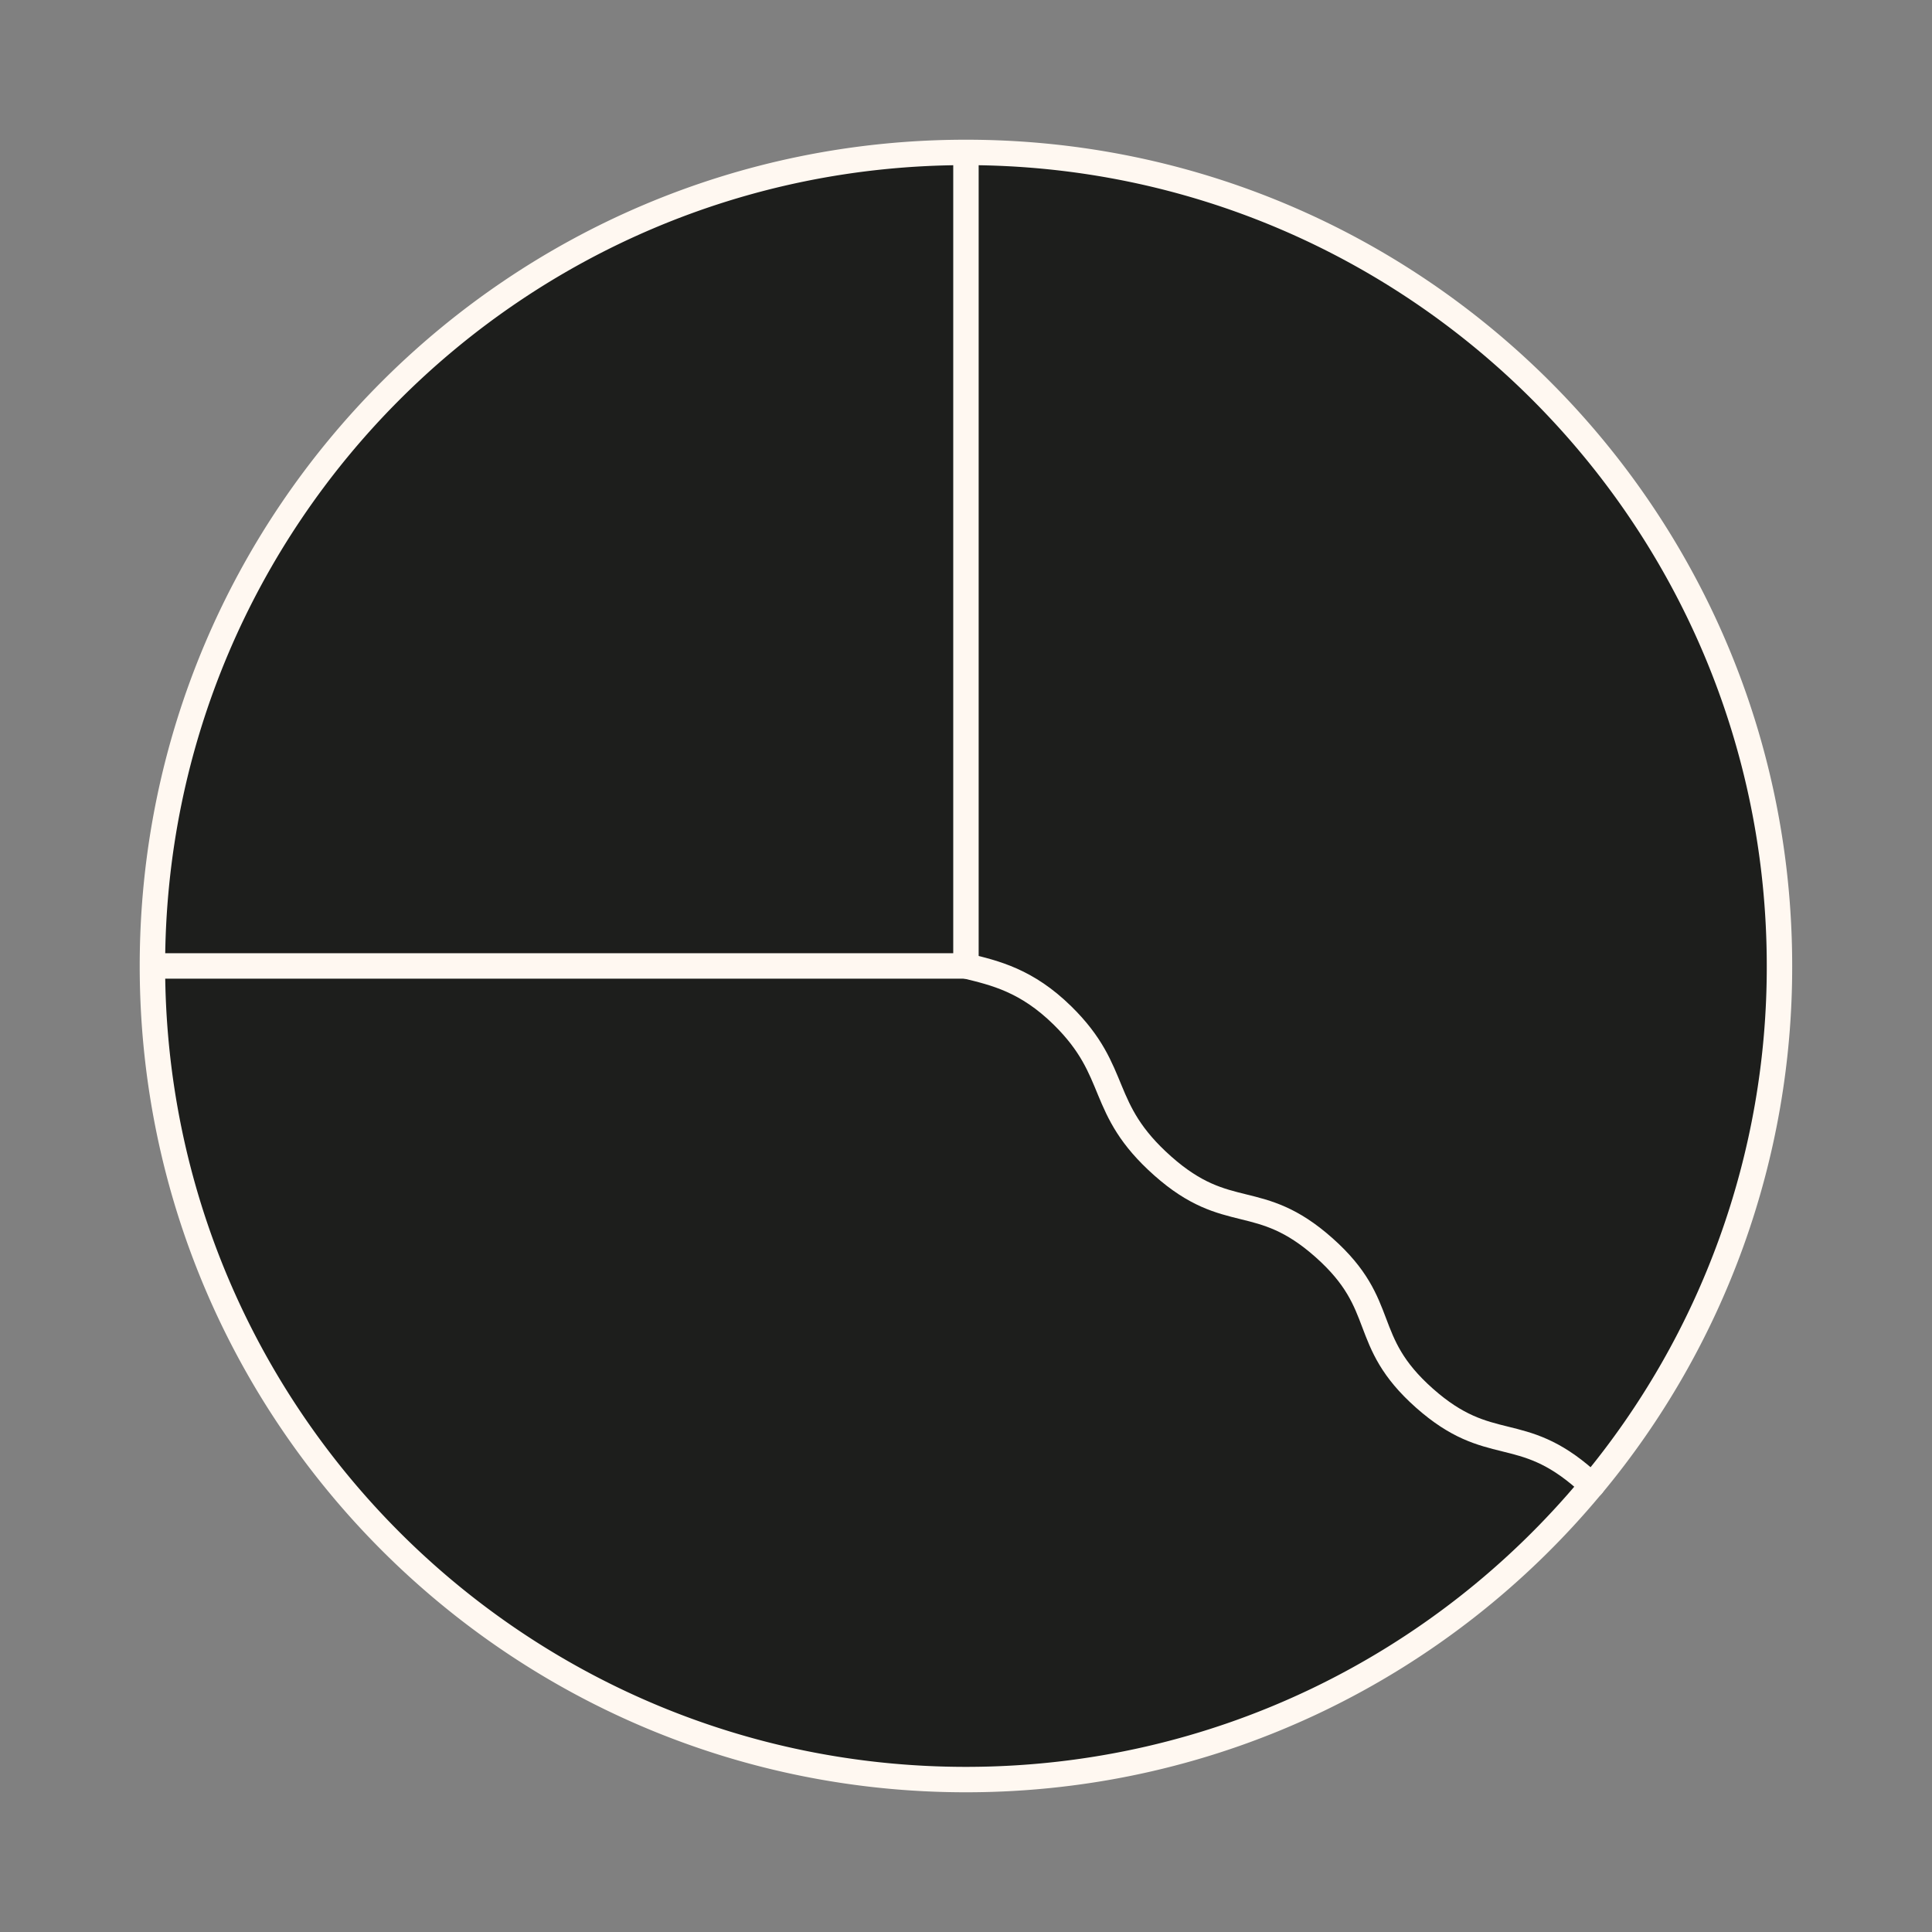
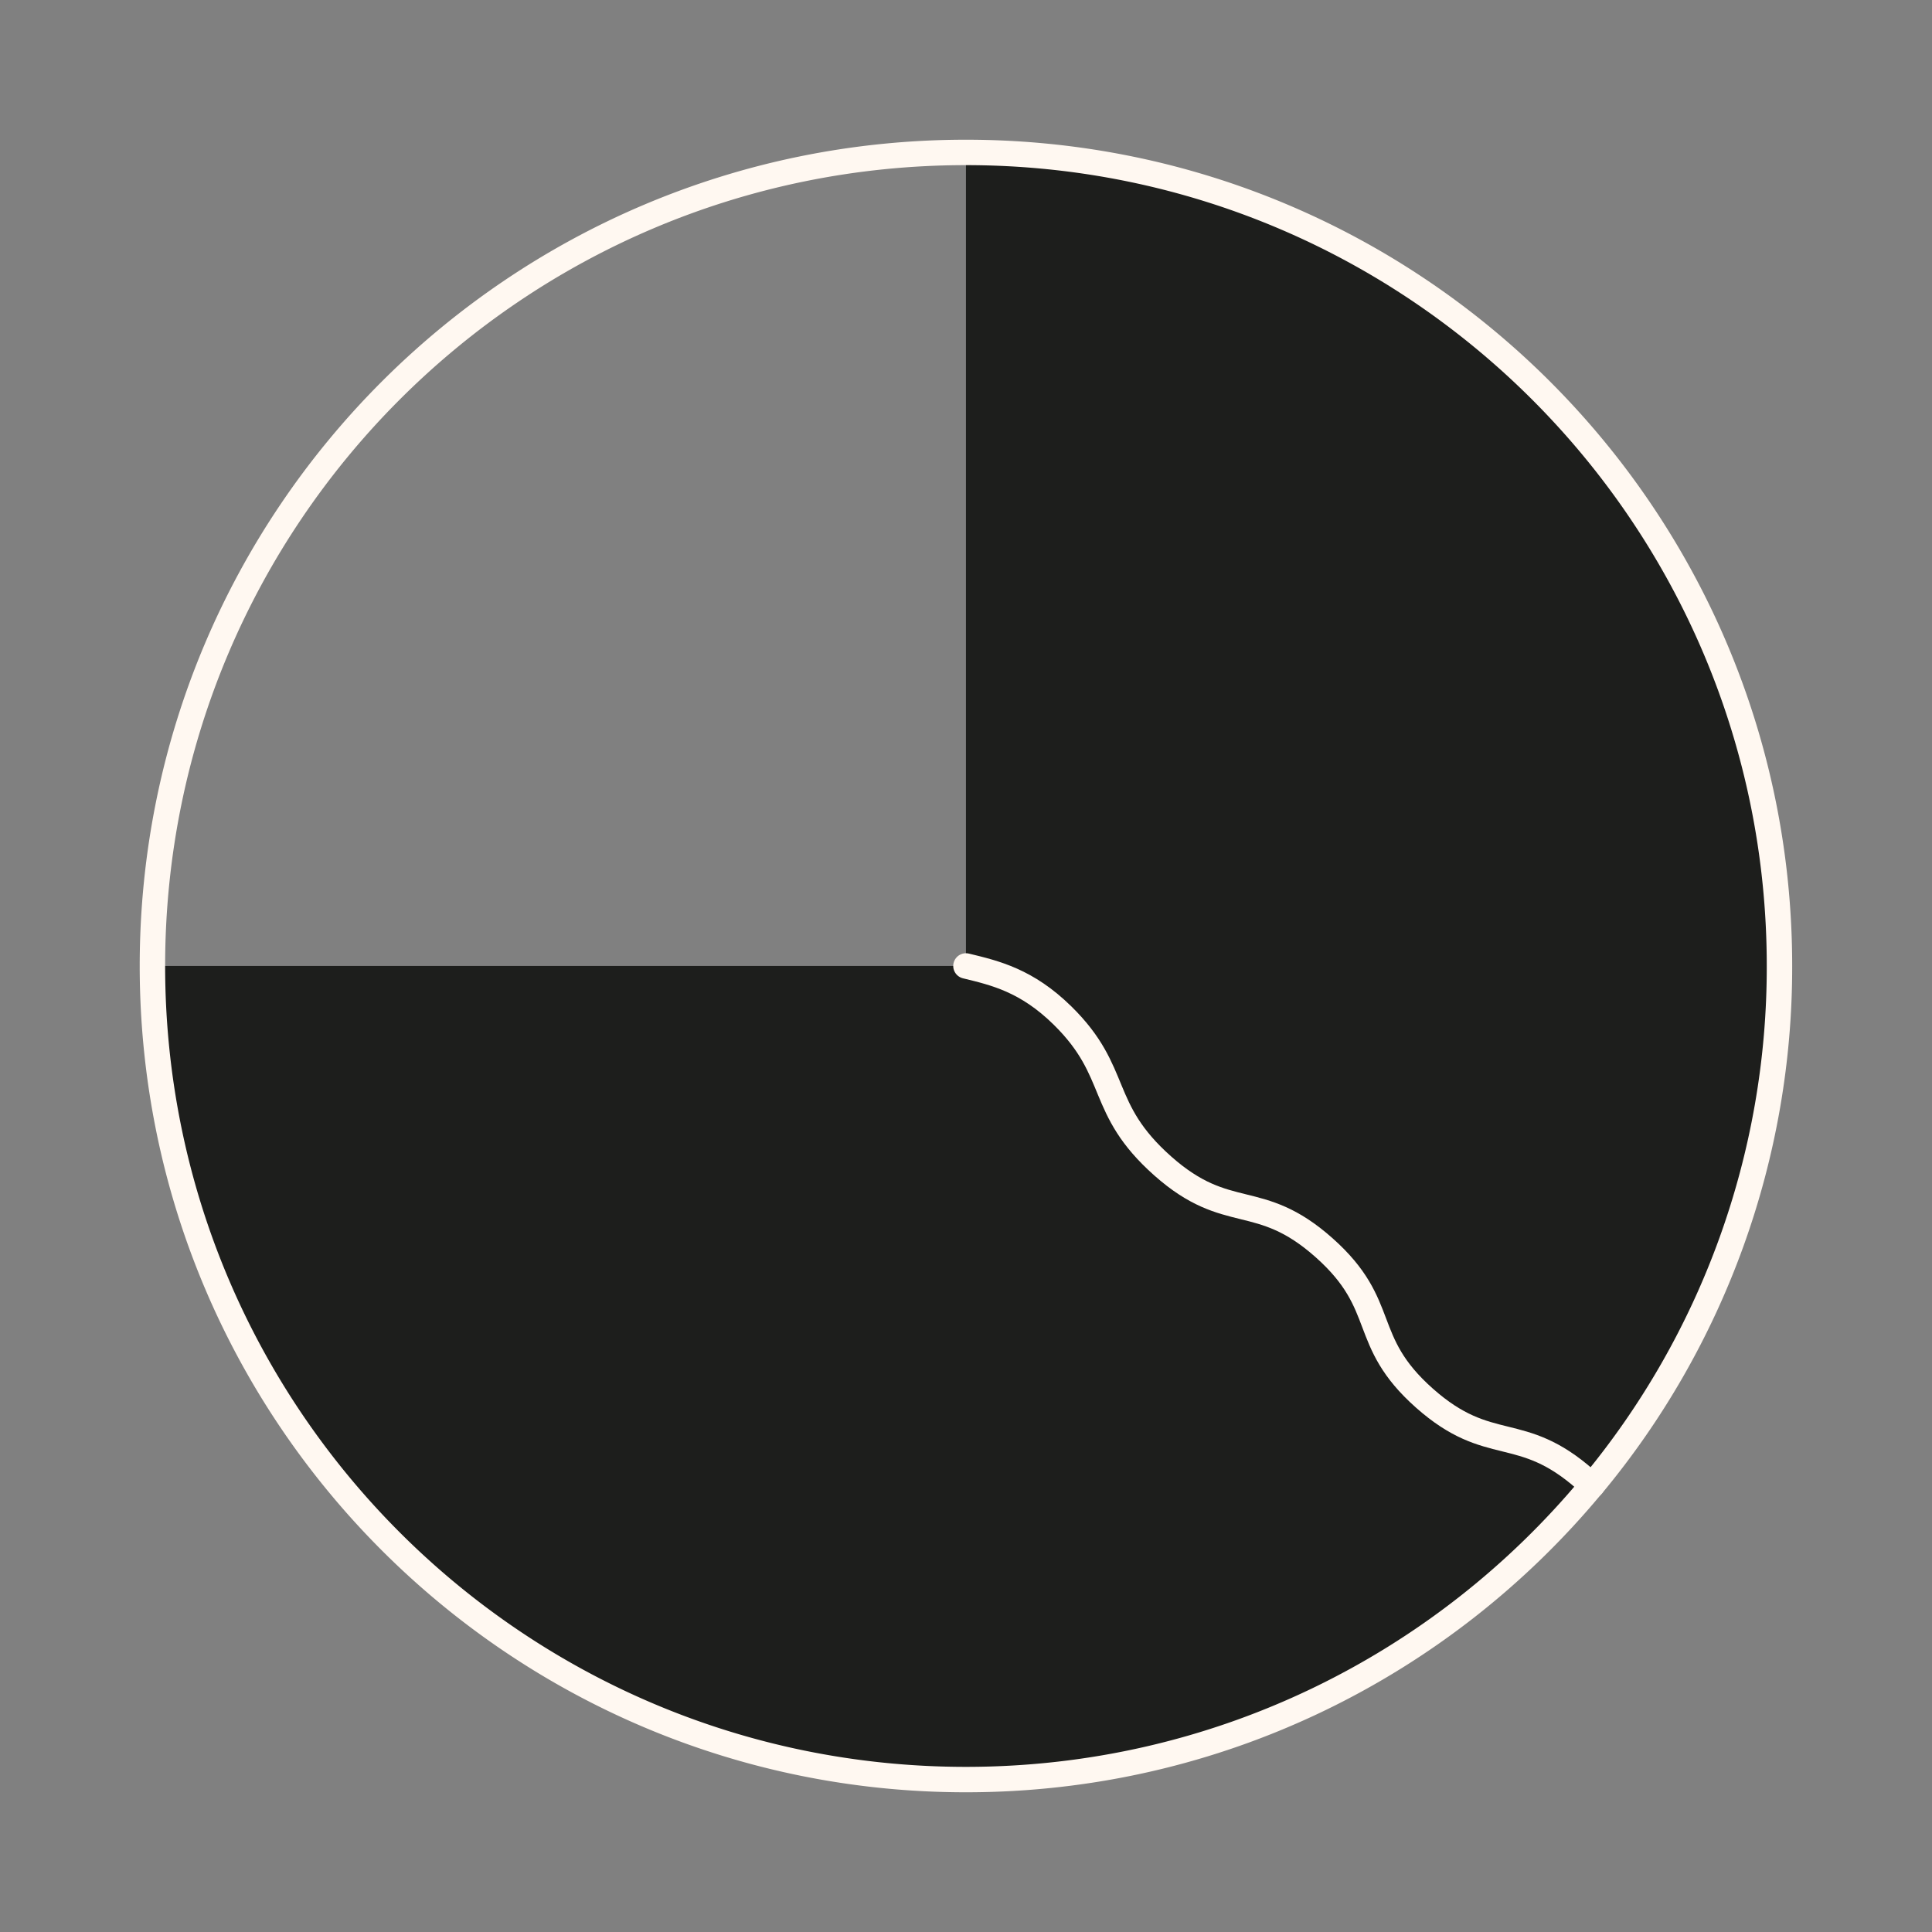
<svg xmlns="http://www.w3.org/2000/svg" width="76" height="76" fill="none">
  <rect width="100%" height="100%" fill="#808080" stroke="none" />
  <g fill="#1d1e1c">
    <path d="M70 37.998a31.87 31.87 0 0 1-7.376 20.44h-.004l-.242-.226c-2.573-2.282-3.772-.928-6.345-3.214s-1.375-3.637-3.948-5.919-3.772-.932-6.346-3.214-1.658-3.673-3.944-5.919c-1.404-1.379-2.643-1.67-3.797-1.949V5.996C55.671 5.996 70 20.325 70 37.998z" />
    <path d="M62.378 58.212l.242.226c-5.865 7.068-14.718 11.566-24.622 11.566-17.678 0-32.002-14.328-32.002-32.006h32.002c1.153.279 2.393.57 3.796 1.949 2.286 2.245 1.371 3.637 3.944 5.919s3.772.928 6.345 3.214 1.375 3.636 3.949 5.919 3.772.931 6.345 3.214z" />
-     <path d="M37.998 5.996v32.002H5.996c0-17.674 14.324-32.002 32.002-32.002z" />
  </g>
  <g stroke="#fff8f1">
    <g stroke-miterlimit="10" stroke-linejoin="round">
      <path d="M62.62 58.438c-5.865 7.068-14.718 11.566-24.622 11.566-17.678 0-32.002-14.328-32.002-32.006S20.32 5.996 37.998 5.996 70 20.325 70 37.998a31.87 31.87 0 0 1-7.375 20.44" />
-       <path d="M5.996 37.998h32.002V5.996" />
    </g>
    <path d="M37.998 37.998c1.154.279 2.393.571 3.797 1.949 2.286 2.245 1.371 3.637 3.944 5.919s3.772.927 6.345 3.214 1.375 3.636 3.949 5.919 3.772.932 6.345 3.214l.242.226h.004" stroke-linecap="round" stroke-linejoin="round" />
  </g>
</svg>